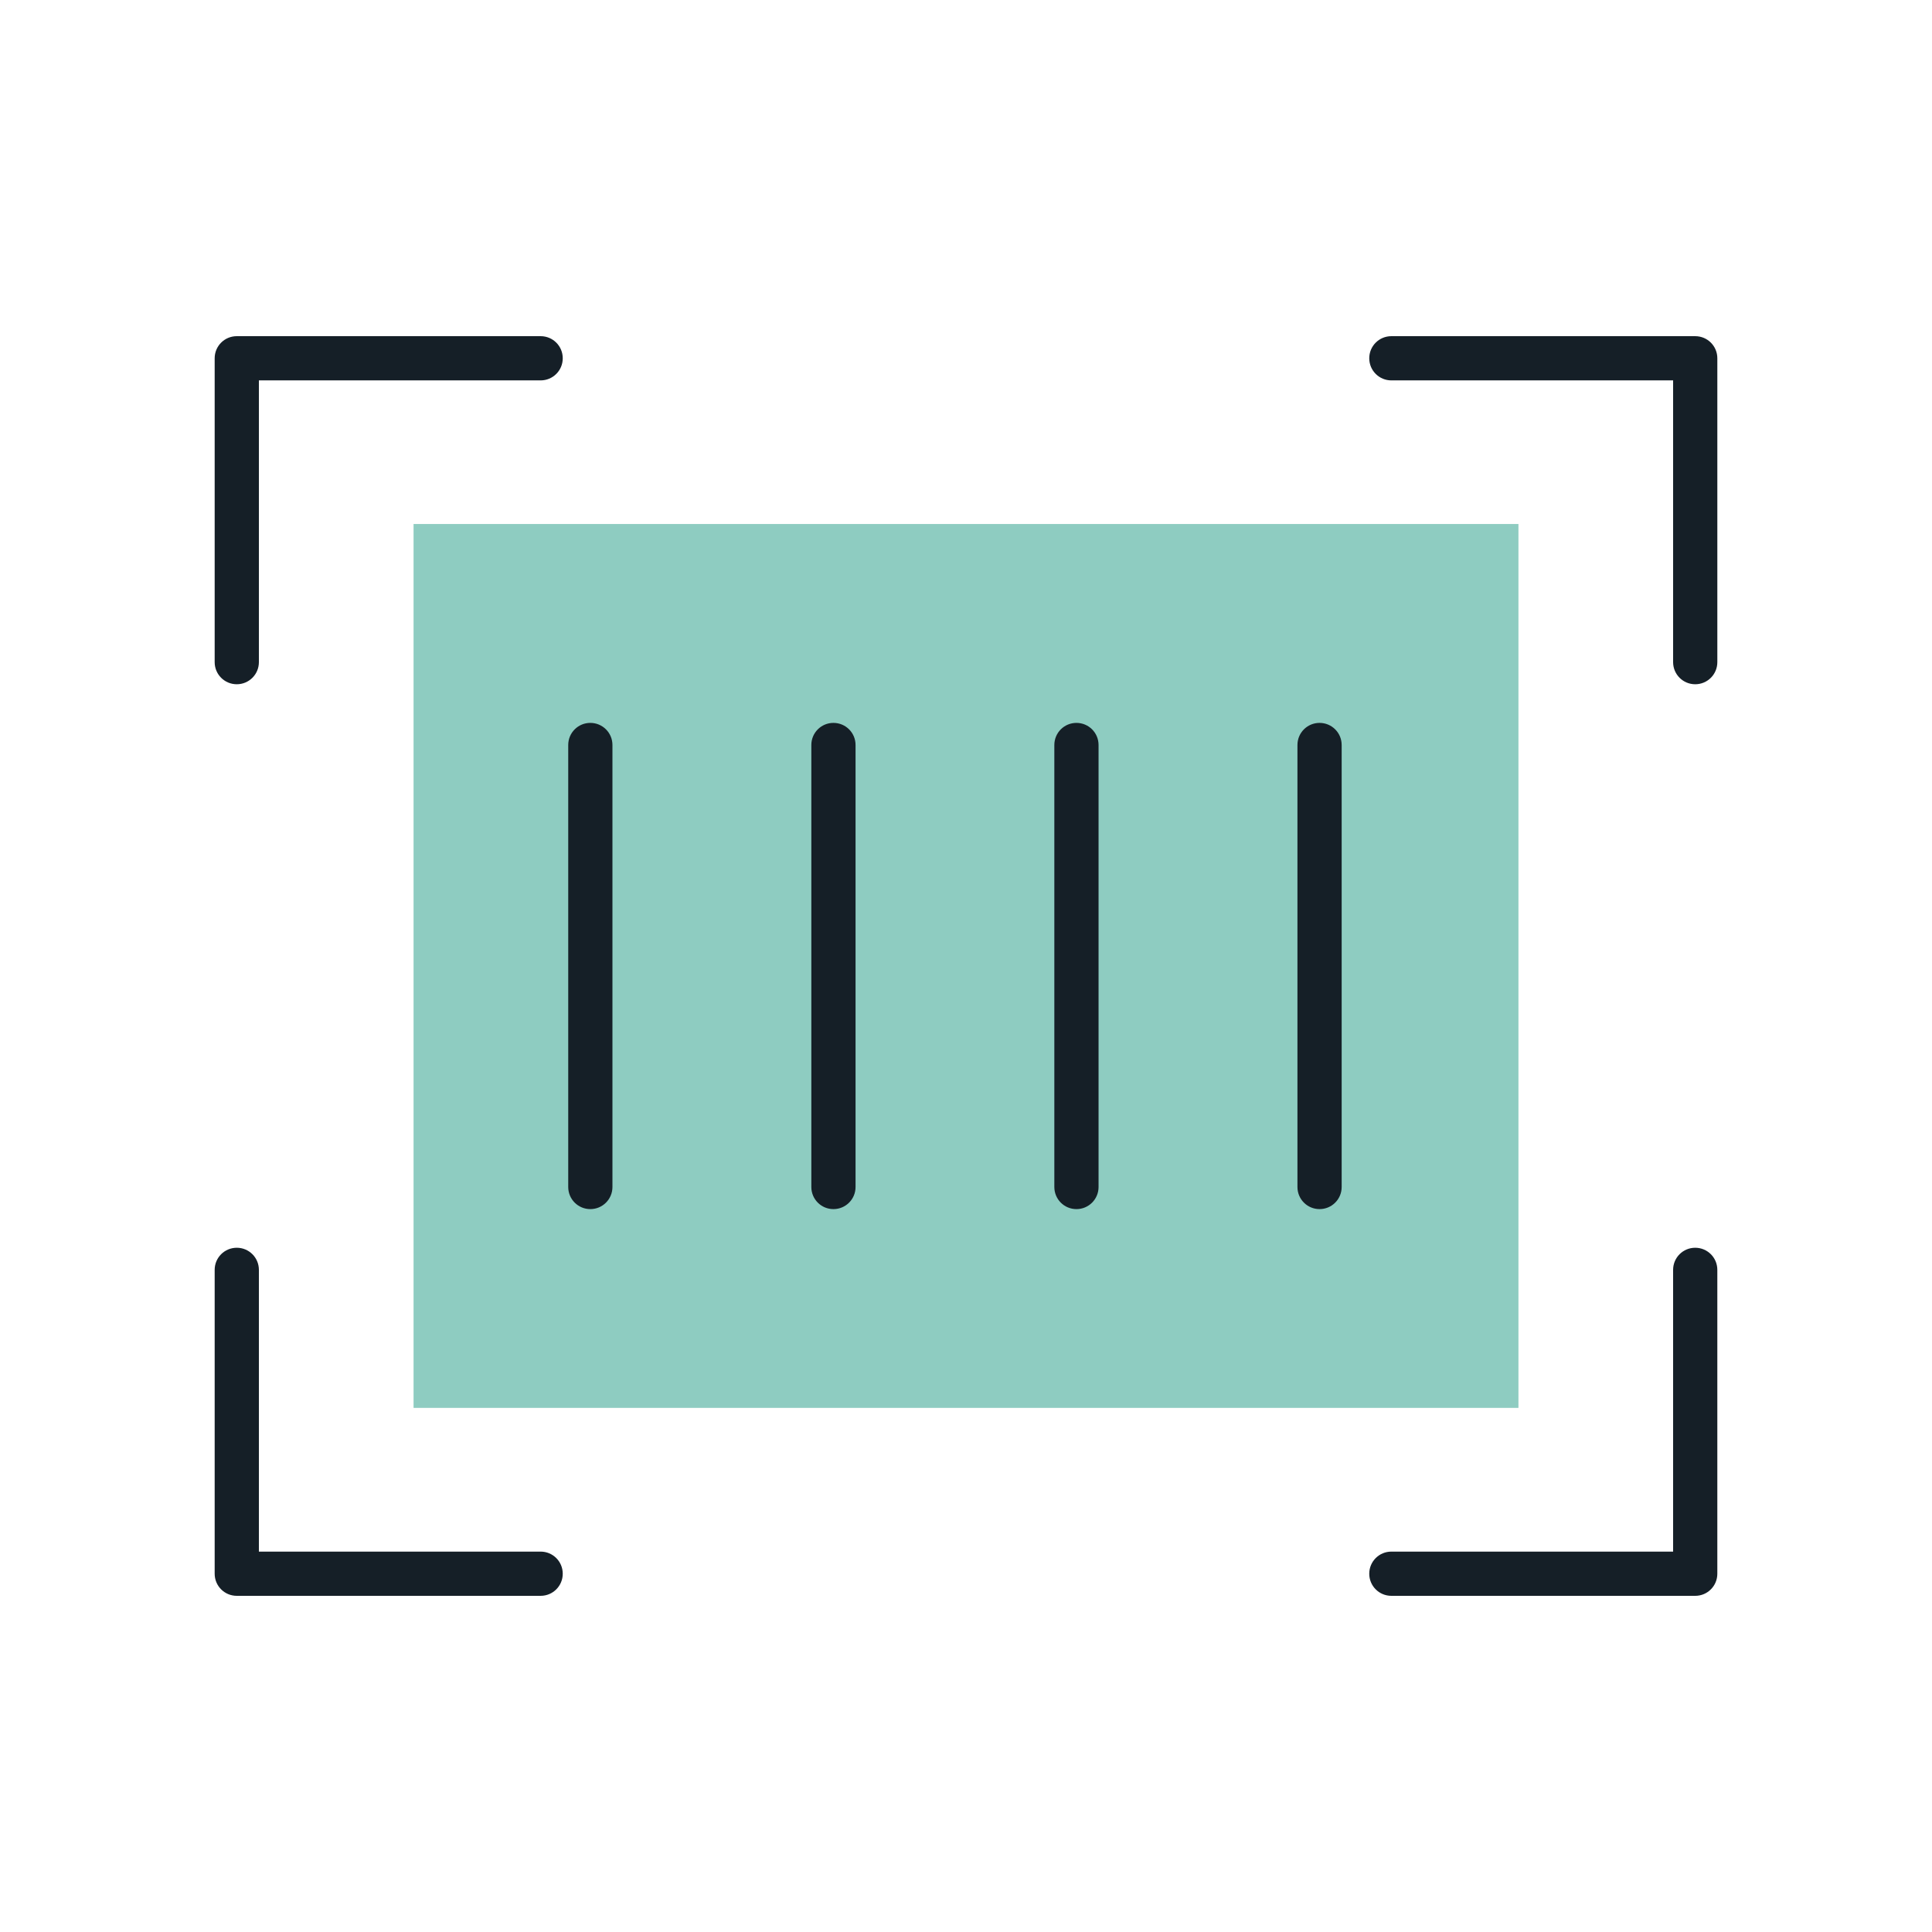
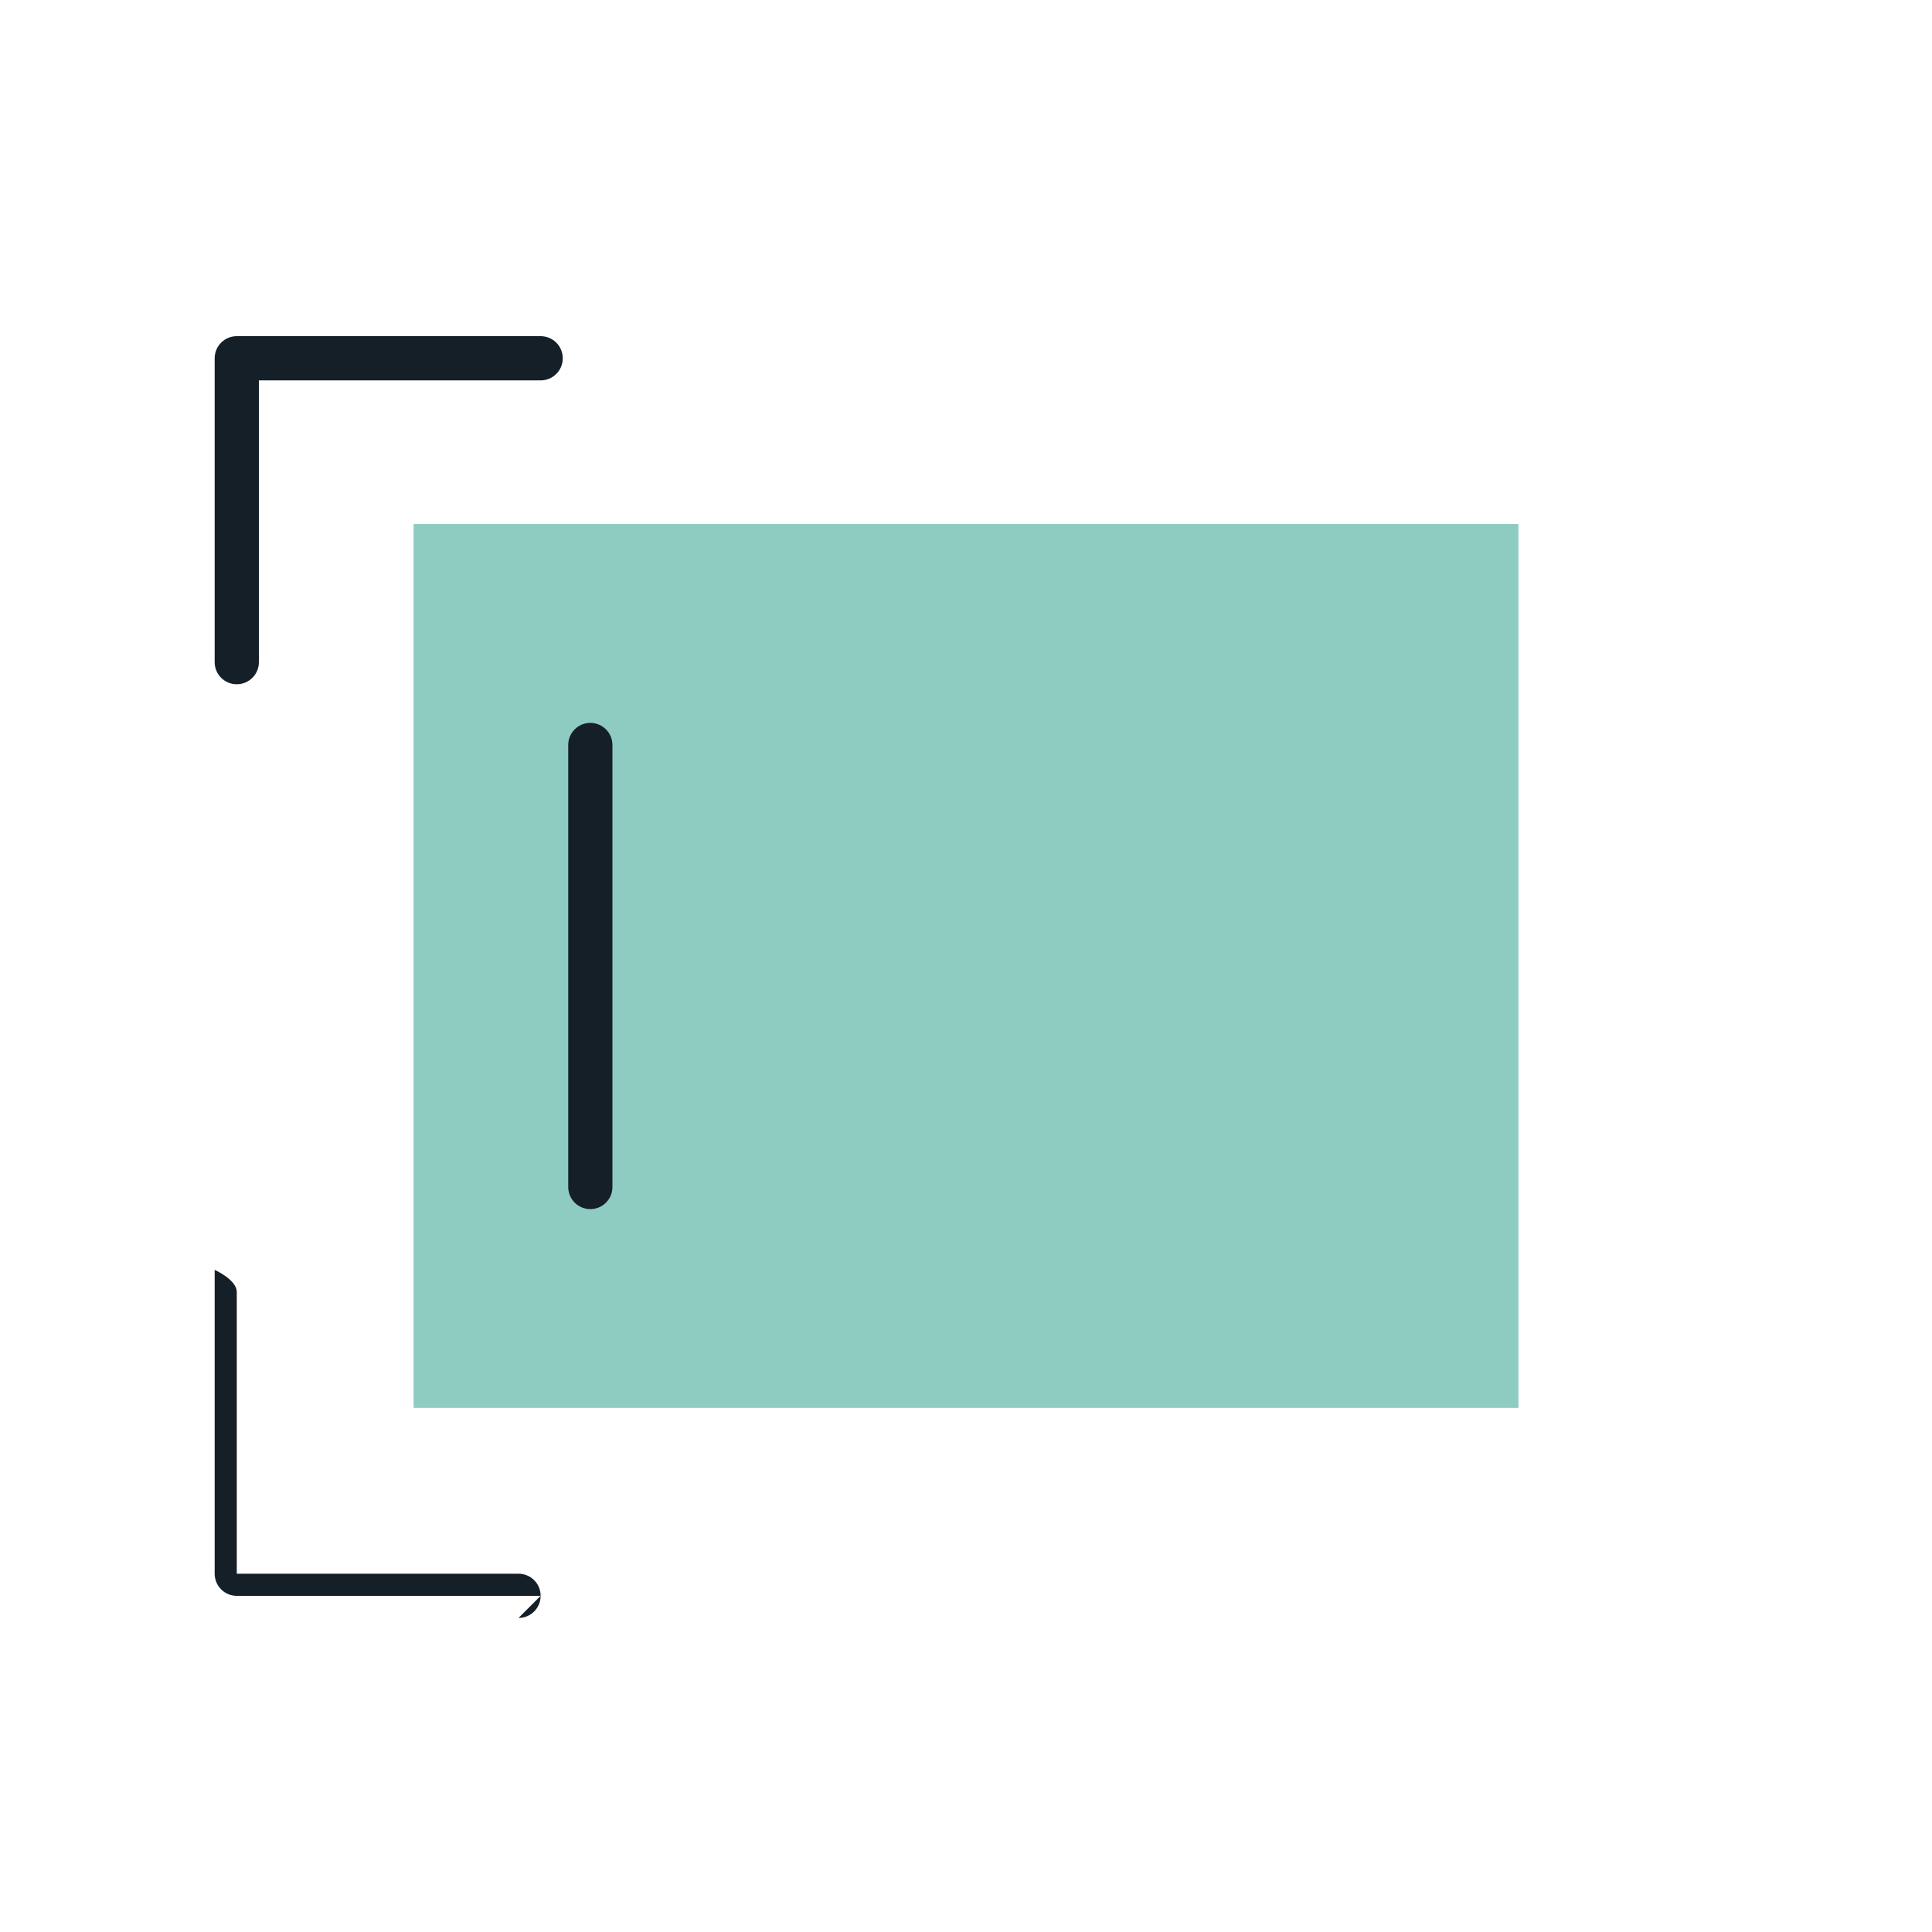
<svg xmlns="http://www.w3.org/2000/svg" id="Livello_1" data-name="Livello 1" width="180" height="180" viewBox="0 0 180 180">
  <defs>
    <style>
      .cls-1 {
        fill: #8ECCC1;
      }

      .cls-2 {
        fill: #151f27;
      }
    </style>
  </defs>
  <rect class="cls-1" x="38.53" y="48.82" width="102.94" height="82.35" />
  <g>
-     <path class="cls-2" d="M157.94,63.75c-1.14,0-2.06-.92-2.06-2.06v-26.25h-26.25c-1.14,0-2.06-.92-2.06-2.06s.92-2.06,2.06-2.06h28.31c1.14,0,2.06,.92,2.06,2.06v28.31c0,1.14-.92,2.06-2.06,2.06Z" />
-     <path class="cls-2" d="M50.37,148.68H22.06c-1.14,0-2.06-.92-2.06-2.06v-28.31c0-1.14,.92-2.06,2.06-2.06s2.06,.92,2.06,2.06v26.25h26.25c1.14,0,2.06,.92,2.06,2.06s-.92,2.06-2.06,2.06Z" />
-     <path class="cls-2" d="M157.94,148.68h-28.31c-1.14,0-2.06-.92-2.06-2.06s.92-2.06,2.06-2.06h26.25v-26.25c0-1.14,.92-2.06,2.06-2.06s2.06,.92,2.06,2.06v28.31c0,1.14-.92,2.06-2.06,2.06Z" />
+     <path class="cls-2" d="M50.37,148.68H22.06c-1.14,0-2.06-.92-2.06-2.06v-28.31s2.06,.92,2.06,2.06v26.25h26.25c1.14,0,2.06,.92,2.06,2.06s-.92,2.06-2.06,2.06Z" />
    <path class="cls-2" d="M22.06,63.75c-1.14,0-2.06-.92-2.06-2.06v-28.31c0-1.14,.92-2.06,2.06-2.06h28.31c1.14,0,2.06,.92,2.06,2.06s-.92,2.06-2.06,2.06H24.12v26.25c0,1.14-.92,2.06-2.06,2.06Z" />
    <path class="cls-2" d="M55,112.65c-1.14,0-2.06-.92-2.06-2.06v-41.18c0-1.14,.92-2.06,2.06-2.06s2.06,.92,2.06,2.06v41.18c0,1.14-.92,2.06-2.06,2.06Z" />
-     <path class="cls-2" d="M122.94,112.65c-1.14,0-2.06-.92-2.06-2.06v-41.18c0-1.14,.92-2.06,2.06-2.06s2.06,.92,2.06,2.06v41.18c0,1.14-.92,2.06-2.06,2.06Z" />
-     <path class="cls-2" d="M100.29,112.65c-1.14,0-2.06-.92-2.06-2.06v-41.18c0-1.14,.92-2.06,2.06-2.06s2.06,.92,2.06,2.06v41.18c0,1.14-.92,2.06-2.06,2.06Z" />
-     <path class="cls-2" d="M77.65,112.65c-1.14,0-2.06-.92-2.06-2.06v-41.18c0-1.14,.92-2.06,2.06-2.06s2.06,.92,2.06,2.06v41.18c0,1.14-.92,2.06-2.06,2.06Z" />
  </g>
</svg>